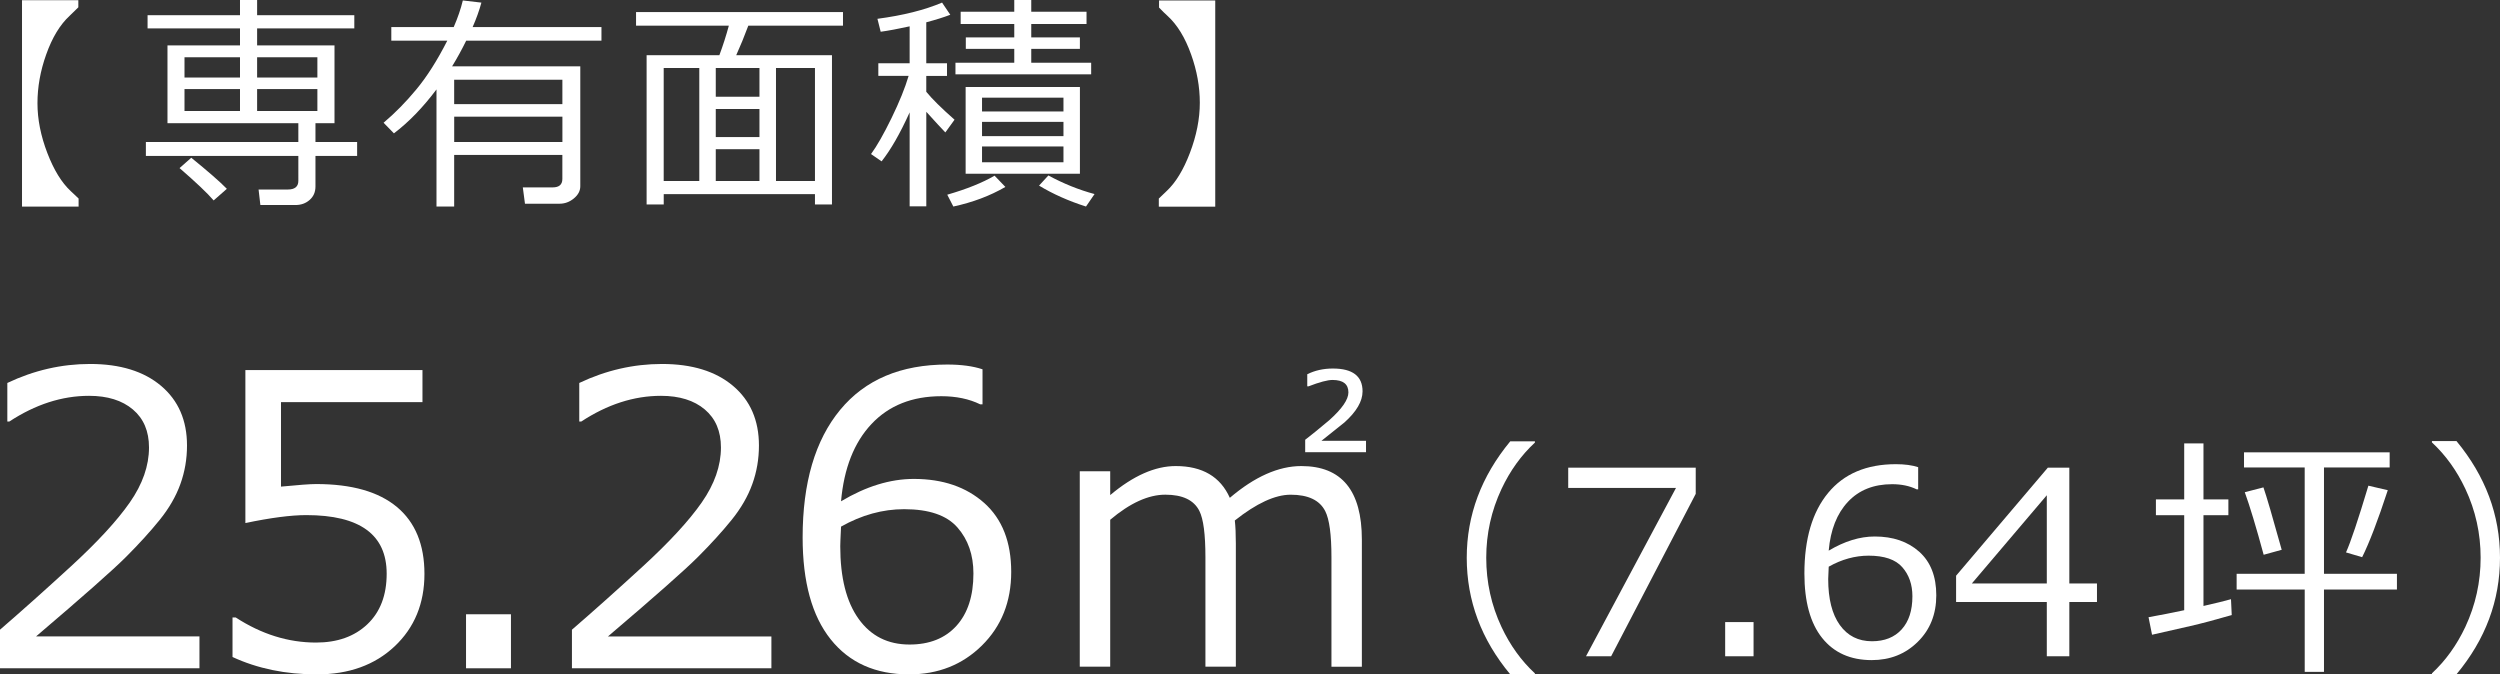
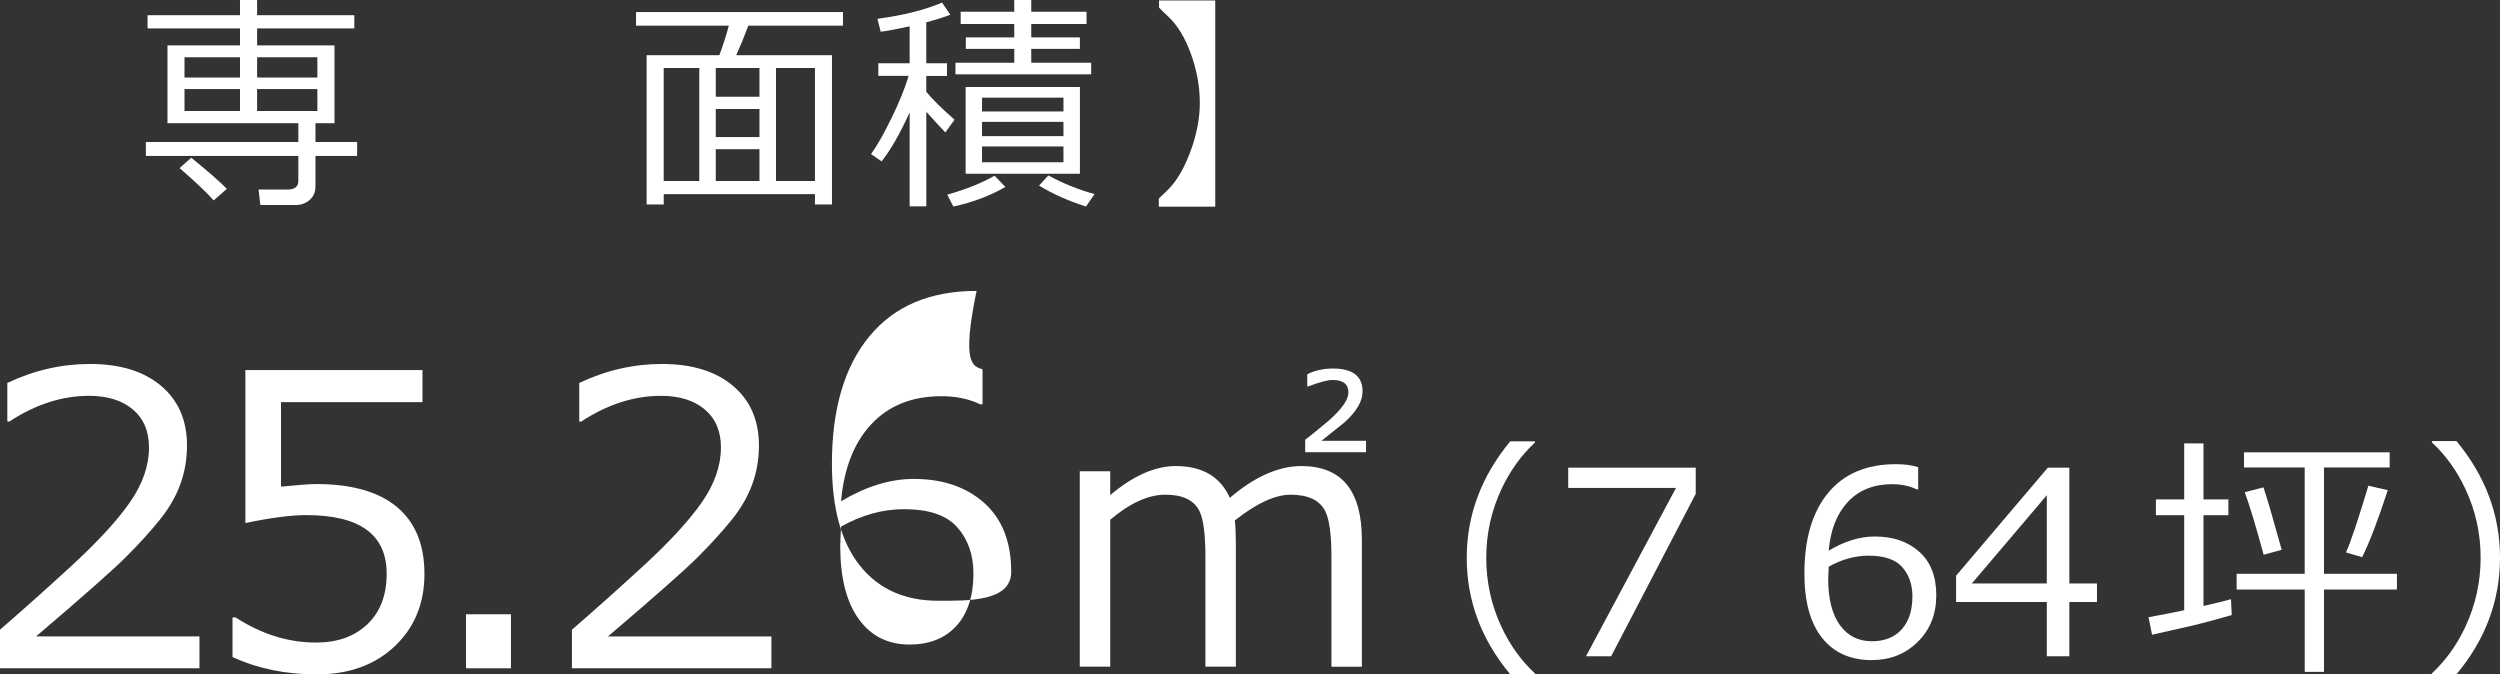
<svg xmlns="http://www.w3.org/2000/svg" version="1.1" id="レイヤー_1" x="0px" y="0px" width="97.563px" height="26.318px" viewBox="0 0 97.563 26.318" enable-background="new 0 0 97.563 26.318" xml:space="preserve">
  <rect x="0" y="0" width="97.563" height="26.318" fill="#333333" stroke="none" />
  <g>
    <path fill="#FFFFFF" d="M7.784,26.08H0v-1.506c0.824-0.711,1.749-1.537,2.776-2.479c1.027-0.943,1.79-1.771,2.29-2.487   c0.499-0.716,0.749-1.431,0.749-2.146c0-0.634-0.21-1.128-0.63-1.483c-0.419-0.354-0.989-0.532-1.71-0.532   c-1.056,0-2.093,0.335-3.112,1.004H0.286v-1.506c1.04-0.494,2.116-0.741,3.228-0.741c1.174,0,2.098,0.285,2.772,0.854   s1.012,1.345,1.012,2.328c0,0.525-0.086,1.027-0.259,1.506s-0.441,0.944-0.807,1.397c-0.366,0.453-0.804,0.935-1.313,1.444   c-0.509,0.51-1.681,1.544-3.513,3.104h6.378V26.08z" />
    <path fill="#FFFFFF" d="M9.074,25.64v-1.544h0.124c1.004,0.653,2.049,0.98,3.135,0.98c0.834,0,1.502-0.238,2.004-0.715   s0.753-1.134,0.753-1.973c0-1.523-1.045-2.286-3.136-2.286c-0.597,0-1.39,0.103-2.378,0.31v-5.97h6.911v1.251h-5.521v3.297   c0.68-0.066,1.138-0.1,1.375-0.1c1.385,0,2.435,0.299,3.15,0.896s1.073,1.468,1.073,2.61c0,1.152-0.388,2.096-1.162,2.826   s-1.787,1.096-3.038,1.096C11.148,26.318,10.053,26.092,9.074,25.64z" />
    <path fill="#FFFFFF" d="M19.94,26.08h-1.753v-2.108h1.753V26.08z" />
    <path fill="#FFFFFF" d="M30.104,26.08h-7.784v-1.506c0.824-0.711,1.749-1.537,2.776-2.479c1.027-0.943,1.79-1.771,2.29-2.487   c0.499-0.716,0.749-1.431,0.749-2.146c0-0.634-0.21-1.128-0.63-1.483c-0.419-0.354-0.989-0.532-1.71-0.532   c-1.056,0-2.093,0.335-3.112,1.004h-0.077v-1.506c1.04-0.494,2.116-0.741,3.228-0.741c1.174,0,2.098,0.285,2.772,0.854   s1.012,1.345,1.012,2.328c0,0.525-0.086,1.027-0.259,1.506s-0.441,0.944-0.807,1.397c-0.366,0.453-0.804,0.935-1.313,1.444   c-0.509,0.51-1.681,1.544-3.513,3.104h6.378V26.08z" />
-     <path fill="#FFFFFF" d="M38.343,14.412v1.366h-0.092c-0.433-0.211-0.938-0.316-1.514-0.316c-1.138,0-2.047,0.362-2.727,1.085   c-0.679,0.723-1.075,1.729-1.188,3.016c0.973-0.582,1.92-0.873,2.842-0.873c1.127,0,2.042,0.313,2.745,0.938   c0.702,0.626,1.054,1.522,1.054,2.69c0,1.164-0.381,2.121-1.143,2.873s-1.71,1.127-2.842,1.127c-1.313,0-2.334-0.456-3.062-1.37   c-0.729-0.913-1.093-2.237-1.093-3.973c0-2.137,0.487-3.796,1.463-4.978s2.369-1.771,4.182-1.771   C37.515,14.227,37.973,14.288,38.343,14.412z M32.822,20.551c-0.021,0.422-0.031,0.677-0.031,0.764   c0,1.227,0.239,2.172,0.718,2.838c0.479,0.668,1.141,1,1.985,1c0.777,0,1.387-0.242,1.83-0.729   c0.442-0.487,0.664-1.168,0.664-2.043c0-0.727-0.209-1.326-0.626-1.799c-0.417-0.475-1.109-0.711-2.077-0.711   C34.446,19.871,33.625,20.098,32.822,20.551z" />
+     <path fill="#FFFFFF" d="M38.343,14.412v1.366h-0.092c-0.433-0.211-0.938-0.316-1.514-0.316c-1.138,0-2.047,0.362-2.727,1.085   c-0.679,0.723-1.075,1.729-1.188,3.016c0.973-0.582,1.92-0.873,2.842-0.873c1.127,0,2.042,0.313,2.745,0.938   c0.702,0.626,1.054,1.522,1.054,2.69s-1.71,1.127-2.842,1.127c-1.313,0-2.334-0.456-3.062-1.37   c-0.729-0.913-1.093-2.237-1.093-3.973c0-2.137,0.487-3.796,1.463-4.978s2.369-1.771,4.182-1.771   C37.515,14.227,37.973,14.288,38.343,14.412z M32.822,20.551c-0.021,0.422-0.031,0.677-0.031,0.764   c0,1.227,0.239,2.172,0.718,2.838c0.479,0.668,1.141,1,1.985,1c0.777,0,1.387-0.242,1.83-0.729   c0.442-0.487,0.664-1.168,0.664-2.043c0-0.727-0.209-1.326-0.626-1.799c-0.417-0.475-1.109-0.711-2.077-0.711   C34.446,19.871,33.625,20.098,32.822,20.551z" />
    <path fill="#FFFFFF" d="M53.147,26.019H51.96v-4.271c0-0.885-0.081-1.485-0.243-1.801c-0.216-0.427-0.665-0.641-1.349-0.641   c-0.607,0-1.334,0.336-2.179,1.006c0.026,0.229,0.04,0.527,0.04,0.896v4.81h-1.187v-4.271c0-0.895-0.079-1.496-0.236-1.807   c-0.212-0.423-0.654-0.635-1.329-0.635c-0.661,0-1.378,0.326-2.151,0.979v5.733h-1.188V18.39h1.188v0.931   c0.899-0.756,1.751-1.133,2.557-1.133c1.038,0,1.742,0.414,2.111,1.24c0.971-0.826,1.901-1.24,2.792-1.24   c1.574,0,2.361,0.957,2.361,2.873V26.019z M53.309,17.647h-2.374v-0.485c0.202-0.152,0.515-0.407,0.938-0.762   c0.499-0.445,0.749-0.808,0.749-1.086c0-0.324-0.207-0.486-0.621-0.486c-0.193,0-0.506,0.083-0.938,0.25h-0.047v-0.473   c0.297-0.148,0.63-0.223,0.998-0.223c0.773,0,1.16,0.297,1.16,0.891c0,0.387-0.236,0.791-0.708,1.214   c-0.207,0.167-0.506,0.405-0.897,0.716h1.74V17.647z" />
    <path fill="#FFFFFF" d="M59.901,26.318h-0.962c-1.133-1.36-1.699-2.877-1.699-4.551c0-1.66,0.566-3.175,1.699-4.545h0.962v0.049   c-0.534,0.494-0.969,1.098-1.304,1.811c-0.397,0.847-0.596,1.742-0.596,2.686c0,0.951,0.198,1.852,0.596,2.701   c0.335,0.713,0.77,1.316,1.304,1.811V26.318z" />
    <path fill="#FFFFFF" d="M66.176,19.273l-3.301,6.338h-0.981l3.511-6.568H61.2v-0.791h4.976V19.273z" />
-     <path fill="#FFFFFF" d="M68.433,25.611h-1.108v-1.334h1.108V25.611z" />
    <path fill="#FFFFFF" d="M74.857,18.232v0.865h-0.059c-0.273-0.134-0.593-0.201-0.957-0.201c-0.72,0-1.294,0.229-1.724,0.687   s-0.681,1.093-0.752,1.907c0.615-0.368,1.214-0.553,1.797-0.553c0.713,0,1.291,0.198,1.736,0.594   c0.443,0.396,0.666,0.963,0.666,1.701c0,0.736-0.241,1.342-0.723,1.816c-0.481,0.476-1.081,0.713-1.797,0.713   c-0.83,0-1.476-0.289-1.936-0.866c-0.461-0.577-0.691-1.415-0.691-2.513c0-1.351,0.309-2.399,0.926-3.146   c0.616-0.747,1.498-1.121,2.644-1.121C74.333,18.115,74.623,18.154,74.857,18.232z M71.366,22.115   c-0.013,0.267-0.02,0.428-0.02,0.482c0,0.775,0.151,1.373,0.454,1.795s0.721,0.633,1.255,0.633c0.491,0,0.877-0.154,1.157-0.462   s0.42-0.738,0.42-1.292c0-0.459-0.132-0.838-0.396-1.137c-0.264-0.3-0.701-0.449-1.313-0.449   C72.394,21.686,71.874,21.828,71.366,22.115z" />
    <path fill="#FFFFFF" d="M81.835,23.492h-1.079v2.119h-0.879v-2.119h-3.54v-1.025l3.579-4.215h0.84v4.518h1.079V23.492z    M79.877,22.77v-3.443l-2.925,3.443H79.877z" />
    <path fill="#FFFFFF" d="M83.984,24.771l-0.137-0.684c0.42-0.075,0.884-0.166,1.392-0.273v-3.707h-1.104v-0.619h1.104v-2.184h0.752   v2.184h0.972v0.619h-0.972v3.541c0.459-0.104,0.817-0.192,1.074-0.264l0.029,0.619c-0.642,0.186-1.177,0.328-1.606,0.426   L83.984,24.771z M87.285,23.008v-0.615h2.656v-4.15h-2.368v-0.59h5.684v0.59h-2.563v4.15h2.847v0.615h-2.847v3.213h-0.752v-3.213   H87.285z M88.34,21.65c-0.293-1.08-0.539-1.895-0.737-2.441l0.728-0.189c0.12,0.345,0.358,1.156,0.713,2.436L88.34,21.65z    M92.183,21.744l-0.63-0.186c0.183-0.404,0.474-1.271,0.874-2.604l0.757,0.176C92.796,20.313,92.463,21.184,92.183,21.744z" />
    <path fill="#FFFFFF" d="M97.563,21.764c0,1.673-0.566,3.189-1.699,4.551h-0.957v-0.039c0.534-0.495,0.969-1.1,1.304-1.813   c0.397-0.85,0.596-1.749,0.596-2.699c0-0.944-0.198-1.84-0.596-2.686c-0.335-0.713-0.77-1.317-1.304-1.813v-0.053h0.957   C96.997,18.583,97.563,20.1,97.563,21.764z" />
  </g>
  <g>
-     <path fill="#FFFFFF" d="M3.057,0.009v0.276c-0.059,0.063-0.17,0.17-0.334,0.326c-0.377,0.346-0.686,0.852-0.922,1.52   C1.574,2.768,1.462,3.4,1.462,4.029c0,0.627,0.129,1.276,0.387,1.947c0.252,0.656,0.555,1.15,0.909,1.48l0.309,0.291v0.316H0.859   V0.009H3.057z" />
    <path fill="#FFFFFF" d="M9.366,1.771V1.107H5.759V0.594h3.607V0h0.668v0.594h3.793v0.514h-3.793v0.664h3.02v3.036h-0.743v0.733   h1.626v0.545h-1.626v1.191c0,0.217-0.075,0.392-0.227,0.525c-0.15,0.133-0.335,0.199-0.552,0.199h-1.371l-0.07-0.605h1.139   c0.275,0,0.413-0.113,0.413-0.339V6.086h-5.95V5.541h5.95V4.808H6.536V1.771H9.366z M8.338,7.822   c-0.246-0.287-0.69-0.707-1.331-1.262l0.457-0.404c0.661,0.537,1.125,0.941,1.389,1.213L8.338,7.822z M7.2,3.027h2.166V2.236H7.2   V3.027z M9.366,3.477H7.2v0.856h2.166V3.477z M10.034,3.027h2.352V2.236h-2.352V3.027z M12.386,3.477h-2.352v0.856h2.352V3.477z" />
-     <path fill="#FFFFFF" d="M21.947,6.047h-4.223V8.06h-0.69v-4.57c-0.53,0.706-1.084,1.277-1.661,1.714L14.969,4.79   c0.445-0.375,0.873-0.81,1.283-1.306c0.41-0.494,0.812-1.127,1.204-1.898h-2.185V1.055h2.436c0.158-0.363,0.276-0.709,0.355-1.037   l0.725,0.084c-0.085,0.311-0.199,0.628-0.342,0.953h5.027v0.531h-5.278c-0.173,0.352-0.356,0.686-0.55,1.002h5.002v4.681   c0,0.179-0.084,0.337-0.251,0.475s-0.354,0.206-0.558,0.206h-1.35l-0.084-0.637h1.165c0.252,0,0.378-0.109,0.378-0.33V6.047z    M21.947,4.064V3.111h-4.223v0.953H21.947z M17.725,5.541h4.223V4.553h-4.223V5.541z" />
    <path fill="#FFFFFF" d="M31.804,7.576h-5.902V7.98h-0.668V2.153h2.84c0.141-0.378,0.264-0.762,0.369-1.151h-3.621V0.471h8.076   v0.531h-3.695c-0.152,0.41-0.31,0.794-0.471,1.151h3.736V7.98h-0.664V7.576z M25.901,7.063h1.389V2.654h-1.389V7.063z    M27.933,2.654v1.121h1.705V2.654H27.933z M27.933,4.254v1.094h1.705V4.254H27.933z M27.933,7.063h1.705v-1.24h-1.705V7.063z    M30.283,7.063h1.521V2.654h-1.521V7.063z" />
    <path fill="#FFFFFF" d="M34.404,6.297l-0.412-0.285c0.229-0.311,0.495-0.779,0.802-1.408c0.306-0.629,0.527-1.176,0.665-1.642   h-1.182V2.47h1.222V1.028c-0.454,0.1-0.831,0.17-1.13,0.211l-0.127-0.505c1.002-0.133,1.843-0.344,2.522-0.633l0.321,0.475   c-0.259,0.1-0.57,0.197-0.937,0.294v1.6h0.809v0.492h-0.809v0.62c0.22,0.271,0.587,0.635,1.103,1.09l-0.359,0.496   c-0.158-0.164-0.406-0.432-0.743-0.805v3.688h-0.65V4.386C35.127,5.209,34.762,5.846,34.404,6.297z M37.204,8.06l-0.237-0.462   c0.759-0.219,1.374-0.467,1.846-0.742l0.422,0.439C38.634,7.644,37.957,7.898,37.204,8.06z M37.287,2.9V2.447h2.295v-0.54h-1.891   V1.459h1.891V0.936H37.49V0.457h2.092V0h0.663v0.457h2.157v0.479h-2.157v0.523h1.898v0.448h-1.898v0.54h2.338V2.9H37.287z    M37.684,6.781V3.396h4.46v3.385H37.684z M38.324,4.351h3.178v-0.54h-3.178V4.351z M38.324,5.313h3.178V4.755h-3.178V5.313z    M41.502,5.717h-3.178v0.615h3.178V5.717z M42.381,8.06c-0.68-0.217-1.291-0.489-1.832-0.817l0.364-0.396   c0.589,0.319,1.189,0.562,1.802,0.726L42.381,8.06z" />
    <path fill="#FFFFFF" d="M47.425,8.064h-2.202V7.748c0.053-0.051,0.153-0.146,0.304-0.291c0.354-0.33,0.657-0.827,0.909-1.489   c0.258-0.677,0.387-1.329,0.387-1.956s-0.113-1.255-0.339-1.885c-0.234-0.659-0.542-1.162-0.922-1.508   c-0.098-0.088-0.207-0.195-0.33-0.324V0.018h2.193V8.064z" />
  </g>
</svg>